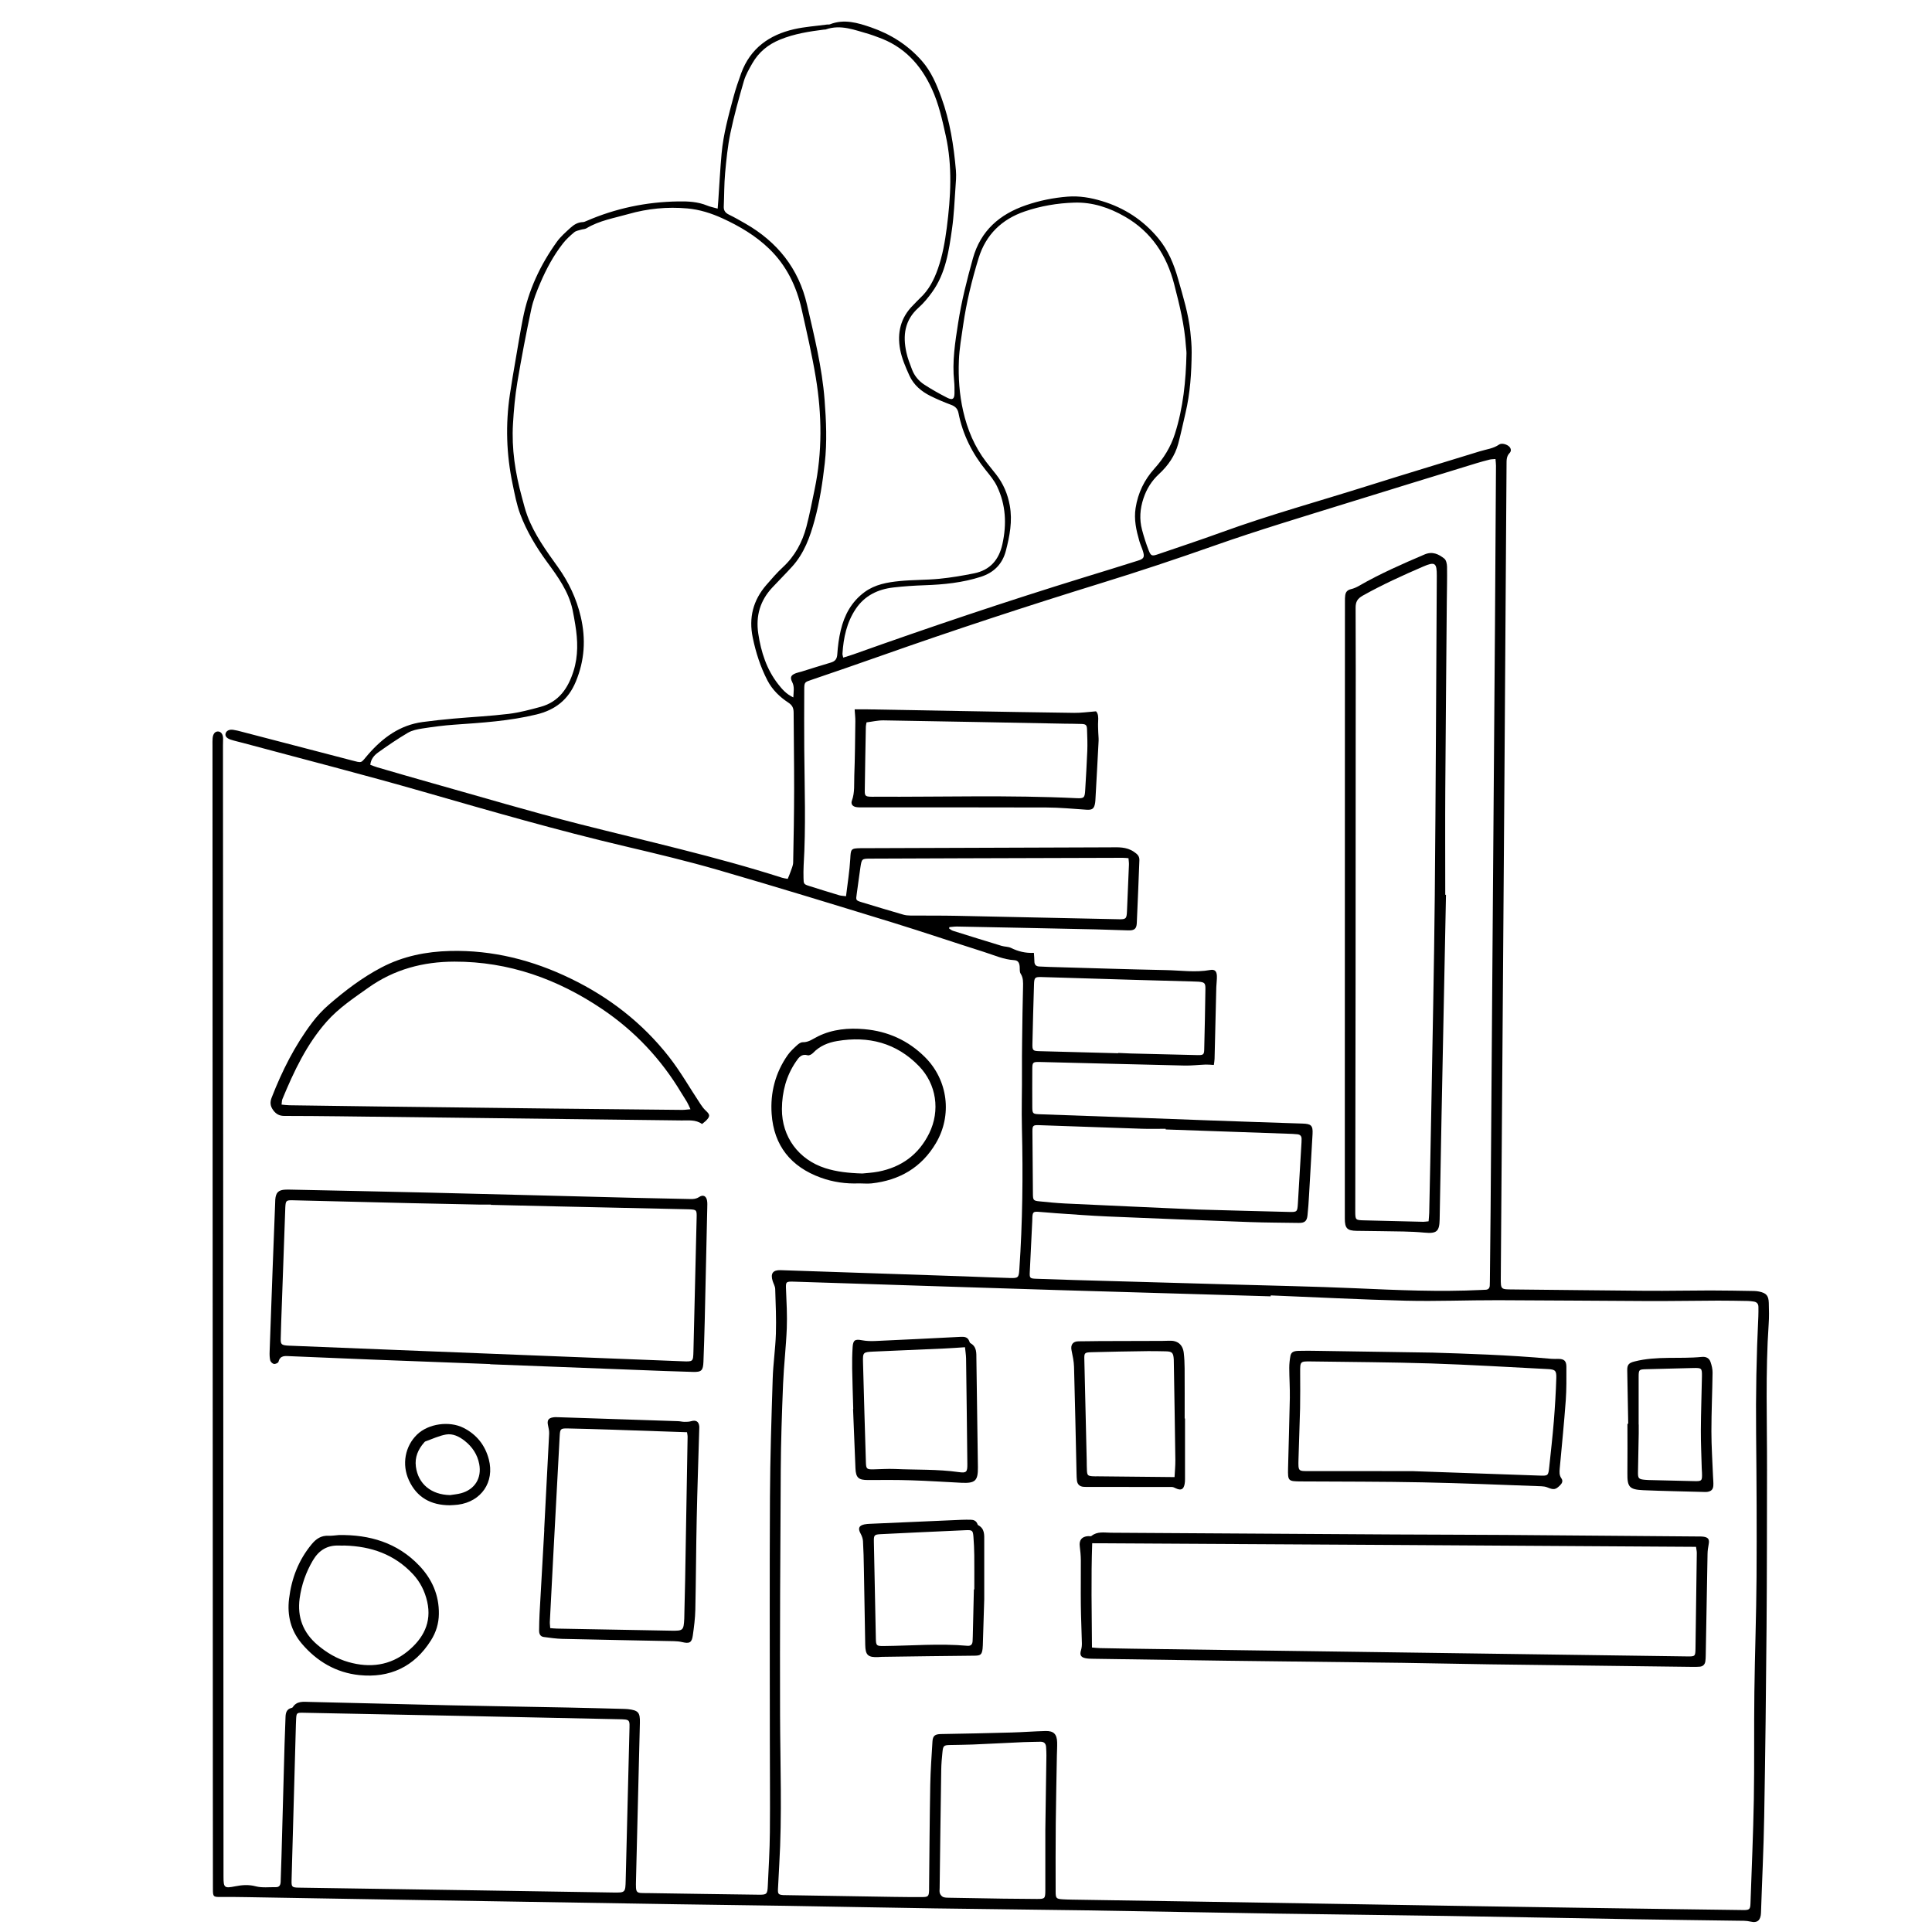
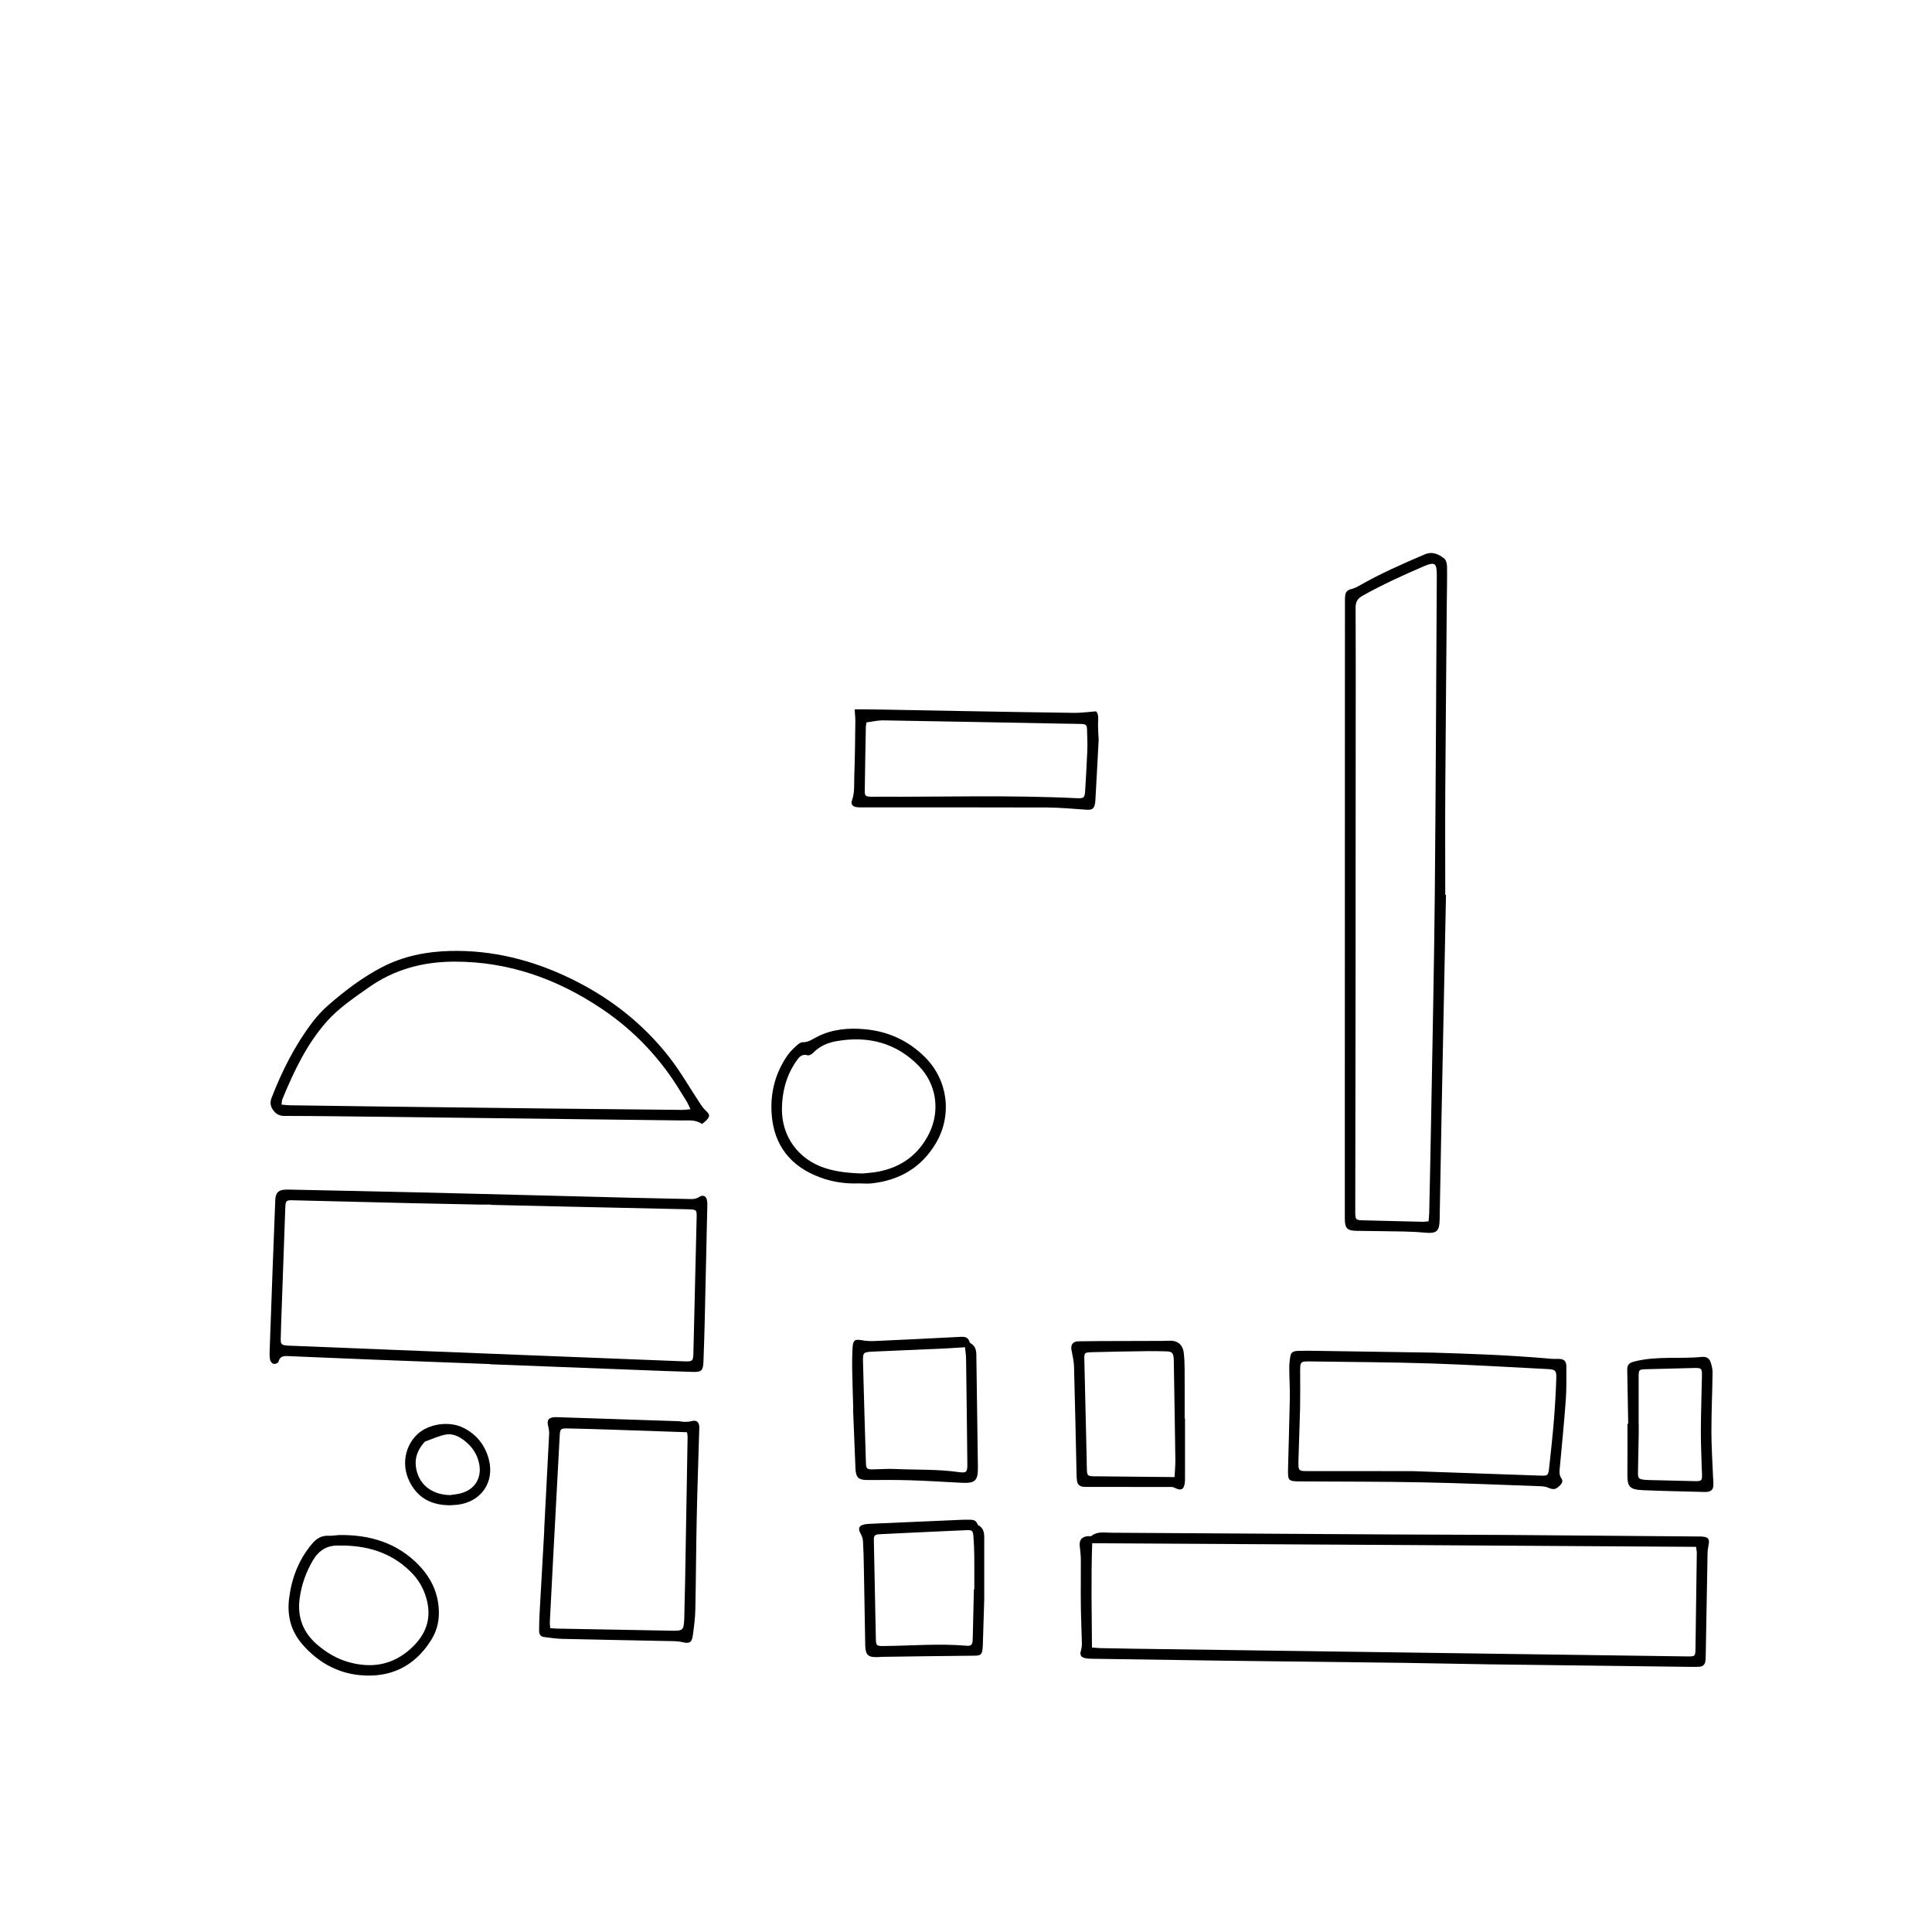
<svg xmlns="http://www.w3.org/2000/svg" id="Capa_1" x="0px" y="0px" viewBox="0 0 500 500" style="enable-background:new 0 0 500 500;" xml:space="preserve">
  <g>
-     <path d="M185.73,53.99c0.07-0.87,0.12-1.45,0.16-2.03c0.28-4.08,0.49-8.17,0.86-12.24c0.45-4.99,1.79-9.81,3.08-14.63  c0.56-2.09,1.26-4.14,2-6.17c2.36-6.41,7.25-9.89,13.67-11.36c2.8-0.64,5.7-0.82,8.55-1.21c0.24-0.03,0.5,0.03,0.72-0.05  c3.68-1.47,7.26-0.39,10.67,0.79c5.06,1.75,9.52,4.56,13.12,8.65c2.45,2.78,3.82,6.09,5.06,9.49c2.23,6.1,3.21,12.45,3.77,18.88  c0.13,1.49-0.01,3.01-0.12,4.51c-0.25,3.54-0.39,7.1-0.89,10.61c-0.81,5.71-1.63,11.48-5.13,16.35c-1.05,1.46-2.21,2.88-3.55,4.07  c-3.6,3.21-4.09,7.19-3.13,11.56c0.33,1.52,0.91,2.99,1.47,4.45c0.62,1.62,1.73,2.94,3.15,3.87c1.91,1.24,3.91,2.37,5.94,3.4  c1.39,0.71,1.88,0.33,1.89-1.19c0-1.02,0.02-2.05-0.09-3.07c-0.54-5.09,0.25-10.07,1.03-15.07c0.88-5.66,2.28-11.17,3.81-16.68  c2.01-7.24,6.95-11.48,13.77-13.82c3.47-1.19,7.09-1.92,10.75-2.21c3.01-0.24,6.01,0.27,8.9,1.15c5.8,1.75,10.67,4.93,14.55,9.6  c2.6,3.12,4.09,6.78,5.17,10.63c1.26,4.45,2.64,8.89,3.14,13.51c0.19,1.79,0.36,3.6,0.35,5.4c-0.04,5.3-0.38,10.58-1.61,15.77  c-0.62,2.63-1.17,5.28-1.87,7.89c-0.83,3.11-2.63,5.67-4.96,7.83c-1.91,1.77-3.21,3.83-4.03,6.3c-0.91,2.72-1.1,5.42-0.37,8.16  c0.48,1.8,1.04,3.58,1.72,5.31c0.57,1.46,0.86,1.52,2.34,1.02c5.52-1.89,11.07-3.72,16.56-5.72c12.4-4.51,25.12-8,37.69-11.97  c9.7-3.06,19.45-5.99,29.17-8.99c1.66-0.51,3.42-0.68,4.91-1.72c0.68-0.48,2.07-0.07,2.66,0.55c0.49,0.52,0.53,1.15,0.07,1.63  c-0.81,0.84-0.79,1.83-0.79,2.86c-0.18,26.79-0.35,53.58-0.54,80.38c-0.16,23.36-0.34,46.72-0.51,70.08  c-0.15,20.05-0.3,40.1-0.44,60.15c-0.02,3.03,0,2.98,3.11,3c11.56,0.1,23.12,0.27,34.68,0.35c5.48,0.04,10.96-0.09,16.43-0.09  c3.79,0,7.58,0.08,11.37,0.14c0.42,0.01,0.84,0.06,1.25,0.14c1.88,0.4,2.46,1.04,2.52,2.95c0.05,1.8,0.1,3.62-0.03,5.42  c-0.86,12.57-0.4,25.16-0.43,37.74c-0.03,13.55-0.01,27.09-0.12,40.64c-0.13,16.37-0.32,32.75-0.61,49.12  c-0.14,8.31-0.56,16.61-0.83,24.91c-0.06,1.84-0.87,2.74-2.72,2.28c-1.09-0.27-2.27-0.21-3.41-0.23  c-8.67-0.13-17.34-0.22-26.01-0.37c-16.49-0.28-32.99-0.61-49.48-0.87c-14.63-0.23-29.26-0.37-43.89-0.6  c-16.61-0.26-33.23-0.59-49.84-0.85c-12.82-0.2-25.65-0.3-38.47-0.5c-12.94-0.19-25.88-0.46-38.83-0.67  c-9.33-0.15-18.66-0.25-27.99-0.4c-24.92-0.4-49.84-0.81-74.77-1.22c-12.16-0.2-24.32-0.42-36.48-0.62  c-2.22-0.04-4.45-0.06-6.67-0.04c-1.95,0.02-2.08-0.06-2.08-1.97c-0.01-8.49-0.01-16.98-0.02-25.47  c-0.01-28.54-0.02-57.08-0.03-85.62c-0.01-35.52-0.03-71.05-0.04-106.57c-0.01-26.13-0.01-52.26-0.02-78.4  c0-0.6-0.02-1.21,0.03-1.81c0.09-1.16,0.61-1.8,1.39-1.79c0.79,0.02,1.3,0.7,1.32,1.82c0.01,0.6-0.03,1.2-0.03,1.81  c0.03,62.68,0.06,125.36,0.09,188.03c0.02,34.92,0.03,69.84,0.05,104.76c0,2.81,0.22,3.01,3.01,2.45c1.78-0.35,3.48-0.49,5.33,0  c1.64,0.43,3.47,0.19,5.21,0.22c0.95,0.02,1.21-0.59,1.24-1.42c0.07-2.23,0.16-4.45,0.22-6.68c0.27-9.63,0.52-19.26,0.79-28.89  c0.07-2.35,0.17-4.69,0.25-7.04c0.04-1.09,0.28-2.05,1.53-2.35c0.11-0.03,0.26-0.08,0.32-0.16c1.07-1.71,2.77-1.43,4.38-1.4  c12.1,0.28,24.2,0.6,36.29,0.87c10.17,0.22,20.35,0.38,30.52,0.58c4.88,0.1,9.75,0.23,14.63,0.36c0.3,0.01,0.6,0.02,0.9,0.05  c2.71,0.3,3.21,0.85,3.14,3.53c-0.33,13.48-0.67,26.96-1,40.45c-0.1,4.03-0.15,3.58,3.4,3.64c9.45,0.16,18.9,0.28,28.35,0.41  c2.05,0.03,2.25-0.13,2.35-2.24c0.22-4.63,0.5-9.26,0.54-13.9c0.08-8.19-0.01-16.37-0.01-24.56c0-20.71-0.08-41.42,0.03-62.13  c0.05-10.23,0.39-20.46,0.71-30.69c0.12-3.91,0.71-7.8,0.83-11.7c0.12-3.84-0.06-7.7-0.18-11.54c-0.02-0.69-0.44-1.36-0.65-2.04  c-0.63-1.98,0.05-2.9,2.08-2.83c15.82,0.53,31.64,1.07,47.47,1.6c3.97,0.14,7.94,0.33,11.91,0.43c2.09,0.06,2.23-0.12,2.37-2.22  c0.83-12.14,0.97-24.3,0.67-36.46c-0.13-4.98,0.05-9.97,0.01-14.95c-0.03-5,0.08-9.99,0.14-14.99c0.03-2.23,0.1-4.45,0.14-6.68  c0.02-1.2,0.09-2.37-0.63-3.48c-0.32-0.49-0.17-1.28-0.25-1.93c-0.1-0.84-0.38-1.49-1.41-1.55c-2.75-0.16-5.24-1.31-7.81-2.12  c-7.86-2.49-15.67-5.15-23.55-7.58c-15.02-4.61-30.04-9.23-45.13-13.6c-8.03-2.33-16.18-4.27-24.33-6.19  c-17.53-4.13-34.82-9.13-52.12-14.1c-15.45-4.44-31.02-8.42-46.54-12.6c-1.1-0.3-2.23-0.53-3.31-0.89  c-1.09-0.36-1.51-0.98-1.28-1.65c0.23-0.67,0.95-1.03,1.96-0.88c0.71,0.1,1.42,0.28,2.12,0.47c9.38,2.44,18.76,4.89,28.14,7.33  c0.06,0.02,0.12,0.03,0.17,0.05c3.14,0.79,2.44,0.87,4.48-1.47c3.76-4.32,8.21-7.61,14.1-8.4c2.68-0.36,5.37-0.65,8.07-0.89  c4.73-0.42,9.48-0.65,14.2-1.22c2.79-0.34,5.55-1.08,8.27-1.82c4.73-1.29,7.12-4.84,8.51-9.25c1.25-3.95,1.12-7.95,0.46-11.97  c-0.22-1.31-0.43-2.61-0.71-3.91c-1.02-4.73-3.8-8.54-6.58-12.33c-2.82-3.86-5.28-7.94-6.96-12.4c-0.94-2.5-1.43-5.19-1.98-7.82  c-1.61-7.67-1.85-15.39-0.7-23.15c0.45-3.03,0.97-6.05,1.49-9.06c0.61-3.56,1.19-7.12,1.89-10.66c1.42-7.27,4.49-13.83,8.79-19.81  c0.97-1.35,2.27-2.47,3.51-3.61c0.89-0.81,1.92-1.45,3.22-1.48c0.29-0.01,0.58-0.14,0.86-0.26c7.6-3.31,15.56-4.97,23.84-5.09  c2.54-0.04,5.05,0.08,7.45,1.07C183.74,53.51,184.58,53.66,185.73,53.99z M328.86,335.25c0,0.08-0.01,0.16-0.01,0.24  c-18.47-0.54-36.95-1.07-55.42-1.63c-16.31-0.5-32.61-1.03-48.92-1.56c-6.38-0.2-12.75-0.42-19.13-0.61  c-2-0.06-2.04,0.07-1.96,1.97c0.14,3.37,0.33,6.74,0.2,10.1c-0.19,4.81-0.76,9.6-0.96,14.41c-0.3,7.46-0.56,14.92-0.6,22.38  c-0.13,21.07-0.24,42.14-0.18,63.21c0.04,12.94,0.55,25.88-0.21,38.82c-0.12,2.1-0.24,4.21-0.33,6.31  c-0.06,1.27,0.13,1.46,1.39,1.56c0.24,0.02,0.48,0.01,0.72,0.01c9.21,0.15,18.42,0.31,27.63,0.45c2.53,0.04,5.06,0.06,7.59,0.05  c1.56-0.01,1.72-0.21,1.78-1.8c0.01-0.24,0-0.48,0-0.72c0.09-8.85,0.14-17.7,0.3-26.55c0.07-3.73,0.35-7.45,0.57-11.18  c0.09-1.53,0.68-1.91,2.21-1.94c6.07-0.1,12.15-0.23,18.22-0.4c2.95-0.08,5.89-0.31,8.83-0.39c2.11-0.05,2.95,0.81,3.01,2.94  c0.03,1.14-0.05,2.29-0.07,3.43c-0.1,5.84-0.23,11.68-0.29,17.52c-0.05,5.9-0.05,11.8-0.03,17.7c0,1.72,0.19,1.86,1.84,1.97  c0.78,0.05,1.56,0.06,2.35,0.08c10.23,0.16,20.47,0.31,30.7,0.48c25.34,0.41,50.68,0.85,76.02,1.25  c16.67,0.27,33.35,0.5,50.02,0.74c5.66,0.08,11.32,0.17,16.98,0.23c1.64,0.02,1.85-0.18,1.91-1.69c0.31-8.96,0.71-17.92,0.87-26.89  c0.16-9.27,0.02-18.54,0.14-27.81c0.12-9.93,0.5-19.86,0.56-29.79c0.08-12.34,0.01-24.68-0.11-37.02  c-0.1-10.18,0.08-20.35,0.58-30.51c0.04-0.78,0.02-1.56,0.02-2.35c0.01-0.88-0.47-1.33-1.3-1.43c-0.48-0.06-0.96-0.13-1.44-0.14  c-2.59-0.04-5.18-0.1-7.76-0.09c-5.96,0.02-11.92,0.13-17.88,0.11c-13-0.05-26-0.19-39.01-0.22c-7.94-0.02-15.9,0.32-23.83,0.13  C352.2,336.33,340.53,335.72,328.86,335.25z M245.68,239.94c-0.01,0.12-0.03,0.24-0.04,0.37c0.33,0.2,0.64,0.47,0.99,0.58  c4.19,1.32,8.39,2.62,12.59,3.9c0.8,0.24,1.72,0.18,2.45,0.54c1.81,0.89,3.69,1.37,5.9,1.27c0.05,0.79,0.13,1.49,0.13,2.18  c0,0.9,0.42,1.32,1.31,1.35c0.84,0.02,1.68,0.09,2.53,0.11c10.05,0.28,20.1,0.62,30.15,0.82c3.84,0.07,7.68,0.67,11.53-0.03  c1.15-0.21,1.66,0.31,1.71,1.53c0.04,0.96-0.12,1.92-0.15,2.88c-0.15,6.2-0.29,12.4-0.45,18.6c-0.01,0.51-0.12,1.02-0.19,1.57  c-0.82-0.04-1.47-0.12-2.11-0.1c-1.86,0.07-3.71,0.3-5.57,0.25c-12.46-0.28-24.92-0.62-37.38-0.92c-1.76-0.04-1.91,0.09-1.92,1.77  c-0.02,3.31-0.02,6.62,0,9.93c0.01,1.62,0.16,1.76,1.74,1.82c9.51,0.34,19.01,0.68,28.52,1.02c5.29,0.19,10.59,0.4,15.88,0.59  c7.94,0.28,15.88,0.56,23.82,0.81c2.19,0.07,2.69,0.49,2.57,2.67c-0.29,5.29-0.6,10.58-0.91,15.87c-0.1,1.74-0.21,3.49-0.4,5.22  c-0.16,1.51-0.76,1.97-2.26,1.95c-4.21-0.07-8.43-0.07-12.64-0.22c-12.27-0.45-24.54-0.92-36.81-1.45  c-4.51-0.19-9.01-0.55-13.51-0.85c-1.5-0.1-3-0.27-4.5-0.36c-1.18-0.07-1.38,0.12-1.48,1.26c-0.03,0.36-0.01,0.72-0.03,1.08  c-0.21,4.39-0.41,8.78-0.64,13.17c-0.08,1.62-0.01,1.76,1.62,1.82c3.31,0.13,6.62,0.23,9.93,0.33c13.42,0.38,26.84,0.75,40.26,1.14  c10.83,0.31,21.67,0.52,32.49,0.99c10.83,0.48,21.65,0.97,32.49,0.44c0.42-0.02,0.84-0.02,1.26-0.06c0.64-0.05,0.96-0.44,0.99-1.07  c0.02-0.36,0.02-0.72,0.03-1.08c0.06-6.32,0.14-12.64,0.19-18.96c0.16-20.89,0.31-41.78,0.46-62.67  c0.22-29.44,0.45-58.88,0.67-88.32c0.1-13.73,0.18-27.45,0.26-41.18c0-0.52-0.08-1.04-0.13-1.71c-0.62,0.06-1.1,0.05-1.54,0.16  c-1.17,0.29-2.33,0.61-3.48,0.96c-11.22,3.45-22.45,6.88-33.66,10.37c-11.38,3.54-22.8,6.95-34.05,10.92  c-9.71,3.42-19.48,6.68-29.31,9.71c-19.16,5.92-38.2,12.17-57.11,18.85c-5.9,2.08-11.82,4.13-17.75,6.14  c-1.9,0.64-1.99,0.6-1.99,2.61c-0.02,5.12-0.04,10.24,0,15.35c0.08,10.05,0.45,20.11-0.16,30.15c-0.06,1.08-0.05,2.17-0.03,3.25  c0.02,1.5,0.08,1.59,1.5,2.04c2.58,0.82,5.17,1.62,7.77,2.4c0.48,0.14,1.01,0.14,1.73,0.24c0.4-3.36,0.92-6.51,1.1-9.67  c0.14-2.55,0.12-2.72,2.7-2.76c0.24,0,0.48,0,0.72,0c21.25-0.07,42.51-0.15,63.76-0.22c2.13-0.01,4.24-0.19,6.22,1.15  c0.93,0.63,1.46,1.14,1.42,2.21c-0.21,5.41-0.42,10.83-0.67,16.24c-0.07,1.53-0.66,1.94-2.24,1.89c-2.83-0.1-5.65-0.19-8.48-0.26  c-6.5-0.15-13-0.28-19.5-0.41c-5.42-0.11-10.84-0.22-16.25-0.32C247.04,239.77,246.36,239.89,245.68,239.94z M203.86,227.45  c0.31-0.76,0.56-1.3,0.74-1.86c0.26-0.78,0.65-1.57,0.67-2.36c0.13-6.32,0.24-12.64,0.25-18.96c0.01-6.62-0.1-13.25-0.13-19.87  c-0.01-1.17-0.32-1.88-1.42-2.6c-2.2-1.45-4.1-3.28-5.37-5.73c-1.81-3.51-2.99-7.19-3.79-11.05c-1.07-5.16,0.09-9.66,3.5-13.61  c1.38-1.59,2.76-3.2,4.31-4.63c3.11-2.88,5.02-6.45,6.08-10.47c0.84-3.19,1.45-6.45,2.13-9.69c2-9.61,1.89-19.28,0.3-28.9  c-0.98-5.93-2.35-11.79-3.66-17.66c-1.34-6-3.95-11.37-8.42-15.69c-3.5-3.38-7.65-5.83-12.05-7.85c-2.91-1.33-5.94-2.3-9.15-2.58  c-5.16-0.46-10.26,0.04-15.2,1.45c-3.68,1.05-7.53,1.67-10.89,3.7c-0.39,0.23-0.92,0.21-1.37,0.35c-0.61,0.19-1.33,0.29-1.79,0.68  c-1.05,0.88-2.09,1.83-2.93,2.91c-2.42,3.1-4.28,6.56-5.82,10.16c-0.94,2.2-1.85,4.47-2.35,6.8c-1.34,6.28-2.55,12.6-3.61,18.94  c-0.59,3.55-0.92,7.17-1.13,10.77c-0.38,6.43,0.59,12.72,2.29,18.91c0.45,1.62,0.83,3.27,1.42,4.84c1.83,4.91,4.91,9.1,7.92,13.31  c2.8,3.92,4.8,8.13,5.91,12.86c1.35,5.78,1,11.29-1.28,16.78c-1.94,4.68-5.31,7.33-10.2,8.51c-7.01,1.7-14.14,2.14-21.28,2.64  c-2.75,0.19-5.5,0.56-8.22,0.98c-1.29,0.2-2.67,0.47-3.77,1.12c-2.64,1.55-5.18,3.29-7.67,5.07c-0.99,0.71-1.89,1.67-2.05,3.21  c0.62,0.23,1.22,0.48,1.84,0.66c4.68,1.36,9.36,2.73,14.06,4.05c12.75,3.58,25.45,7.38,38.28,10.64  c17.5,4.45,35.15,8.36,52.37,13.87C202.81,227.29,203.29,227.34,203.86,227.45z M205.31,180.49c0.06-1.53,0.34-2.72-0.28-3.95  c-0.64-1.26-0.35-1.83,0.98-2.33c0.45-0.17,0.93-0.25,1.39-0.39c2.53-0.78,5.05-1.6,7.59-2.34c1.13-0.33,1.62-0.91,1.7-2.16  c0.14-2.09,0.41-4.2,0.9-6.23c0.94-3.96,2.8-7.4,6.19-9.88c2.7-1.97,5.85-2.51,9.02-2.83c3.41-0.34,6.86-0.26,10.27-0.59  c3.04-0.3,6.07-0.81,9.07-1.42c4.09-0.84,6.39-3.49,7.28-7.55c1.14-5.16,0.9-10.17-1.39-14.96c-0.71-1.49-1.82-2.83-2.87-4.13  c-3.55-4.38-6.01-9.28-7.1-14.82c-0.23-1.14-0.83-1.74-1.91-2.14c-1.8-0.67-3.58-1.42-5.3-2.27c-2.38-1.17-4.38-2.86-5.49-5.29  c-0.99-2.18-1.97-4.44-2.41-6.77c-0.8-4.29,0.12-8.26,3.37-11.46c0.6-0.59,1.15-1.24,1.77-1.81c2.29-2.1,3.64-4.77,4.64-7.63  c1.2-3.42,1.82-6.97,2.29-10.56c1.03-7.97,1.5-15.92-0.26-23.87c-0.91-4.11-1.8-8.2-3.58-12.07c-2.91-6.37-7.31-11.11-14.05-13.44  c-0.74-0.26-1.46-0.57-2.21-0.78c-3.68-1.02-7.31-2.59-11.25-1.19c-0.11,0.04-0.24,0.01-0.36,0.02c-3.88,0.49-7.72,1.08-11.39,2.58  c-3.16,1.28-5.59,3.29-7.25,6.21c-0.83,1.46-1.7,2.96-2.16,4.55c-1.29,4.44-2.53,8.91-3.48,13.43c-0.71,3.4-1.05,6.89-1.37,10.36  c-0.26,2.87-0.22,5.77-0.35,8.65c-0.05,1.05,0.4,1.66,1.33,2.11c1.46,0.71,2.87,1.52,4.28,2.33c8.25,4.73,13.78,11.63,15.92,20.93  c1.88,8.14,3.91,16.27,4.56,24.65c0.42,5.47,0.67,10.95,0.05,16.41c-0.56,4.96-1.3,9.89-2.62,14.73c-1.2,4.4-2.71,8.62-5.84,12.06  c-1.65,1.82-3.4,3.56-5.08,5.36c-3.18,3.38-4.36,7.35-3.67,11.96c0.72,4.78,2.15,9.26,5.16,13.11  C202.39,178.33,203.42,179.59,205.31,180.49z M218.22,170.19c1.02-0.32,1.87-0.56,2.7-0.86c19.67-7.02,39.46-13.68,59.42-19.84  c4.72-1.45,9.43-2.9,14.14-4.39c1.6-0.5,1.79-0.94,1.29-2.53c-0.27-0.86-0.66-1.68-0.91-2.55c-0.8-2.78-1.43-5.57-0.97-8.52  c0.61-3.93,2.26-7.33,4.9-10.26c2.37-2.63,4.19-5.56,5.27-8.95c2.16-6.77,2.85-13.75,3-20.81c0.01-0.6-0.1-1.2-0.14-1.8  c-0.35-5.49-1.67-10.81-3.04-16.11c-1.93-7.48-5.89-13.54-12.69-17.47c-4.07-2.35-8.45-3.82-13.22-3.66  c-4.35,0.14-8.64,0.87-12.75,2.27c-5.94,2.02-10.08,6-11.95,12.07c-1.75,5.69-3.16,11.48-4.01,17.38c-0.44,3.03-0.98,6.07-1.1,9.12  c-0.18,4.38,0.12,8.77,1.1,13.08c1.1,4.82,2.95,9.27,5.98,13.21c0.84,1.1,1.73,2.16,2.58,3.25c1.84,2.37,2.97,5.02,3.51,8  c0.73,4.04-0.02,7.89-1.02,11.75c-0.9,3.44-3.13,5.63-6.45,6.7c-4.73,1.53-9.62,2.02-14.57,2.19c-2.7,0.09-5.4,0.27-8.09,0.58  c-4,0.46-7.41,2.1-9.72,5.53c-2.35,3.5-3.19,7.47-3.45,11.61C218.01,169.41,218.11,169.64,218.22,170.19z M122.81,489.21  c9.07,0.15,22.43,0.36,35.79,0.57c3.25,0.05,3.25,0.06,3.33-3.25c0.32-12.82,0.64-25.63,0.96-38.45c0.08-3.14,0.31-3.08-2.94-3.15  c-13.72-0.29-27.44-0.59-41.16-0.87c-13.42-0.28-26.84-0.54-40.26-0.8c-1.77-0.03-1.81,0.01-1.9,1.77  c-0.02,0.42-0.04,0.84-0.05,1.26c-0.37,13.42-0.75,26.83-1.12,40.25c-0.05,1.82,0.08,1.95,1.9,1.98  C91.08,488.74,104.8,488.95,122.81,489.21z M301.68,292.3c0-0.06,0-0.11,0-0.17c-2.05,0-4.09,0.06-6.14-0.01  c-8.9-0.29-17.8-0.63-26.71-0.93c-1.48-0.05-1.65,0.14-1.64,1.65c0.03,5.42,0.07,10.83,0.13,16.25c0.02,1.49,0.16,1.66,1.62,1.81  c2.21,0.22,4.43,0.45,6.66,0.56c11,0.52,22,1.01,33,1.5c0.54,0.02,1.08,0.06,1.62,0.07c7.82,0.21,15.64,0.44,23.46,0.62  c2,0.05,2.08-0.06,2.21-2.15c0.33-5.29,0.63-10.57,0.94-15.86c0.02-0.3,0.03-0.6,0.02-0.9c0-0.72-0.37-1.12-1.08-1.19  c-0.42-0.04-0.84-0.08-1.26-0.1C323.57,293.07,312.62,292.69,301.68,292.3z M270.53,473.59c0.12-7.95,0.21-13.61,0.28-19.26  c0.01-0.72-0.04-1.44-0.08-2.16c-0.05-0.93-0.51-1.44-1.49-1.41c-1.44,0.04-2.89,0.04-4.33,0.1c-4.39,0.2-8.77,0.44-13.16,0.62  c-1.98,0.09-3.97,0.08-5.96,0.13c-1.51,0.04-1.72,0.2-1.88,1.79c-0.16,1.56-0.3,3.12-0.32,4.68c-0.16,10.17-0.28,20.34-0.41,30.51  c-0.01,0.48-0.09,1,0.07,1.43c0.14,0.38,0.52,0.82,0.89,0.95c0.55,0.19,1.19,0.15,1.79,0.17c4.57,0.08,9.15,0.16,13.72,0.23  c2.89,0.04,5.78,0.06,8.67,0.08c2.11,0.01,2.2-0.09,2.21-2.27c0-0.12,0-0.24,0-0.36C270.53,482.98,270.53,477.14,270.53,473.59z   M292.05,222.1c-0.59-0.04-1.06-0.11-1.52-0.1c-13.66,0.03-27.33,0.07-40.99,0.12c-8.07,0.03-16.13,0.06-24.2,0.09  c-2.3,0.01-2.33,0.01-2.68,2.35c-0.34,2.26-0.61,4.53-0.94,6.8c-0.24,1.61-0.27,1.66,1.33,2.15c3.57,1.09,7.15,2.16,10.73,3.2  c0.57,0.17,1.18,0.22,1.78,0.23c3.97,0.04,7.94-0.01,11.91,0.07c14.02,0.28,28.04,0.6,42.06,0.89c1.87,0.04,2.04-0.14,2.13-2.04  c0.18-4.03,0.35-8.06,0.51-12.09C292.19,223.24,292.1,222.72,292.05,222.1z M289.39,272.58c0-0.03,0-0.05,0-0.08  c1.08,0.05,2.16,0.11,3.24,0.14c5.77,0.15,11.54,0.3,17.32,0.42c1.46,0.03,1.67-0.14,1.7-1.45c0.13-5.23,0.24-10.46,0.31-15.69  c0.02-1.51-0.25-1.73-1.79-1.86c-0.42-0.03-0.84-0.03-1.26-0.05c-5.17-0.14-10.34-0.28-15.51-0.43c-7.94-0.24-15.87-0.49-23.8-0.72  c-1.77-0.05-1.94,0.1-2,1.94c-0.16,5.11-0.3,10.22-0.41,15.33c-0.04,1.72,0.13,1.86,1.81,1.91  C275.8,272.22,282.6,272.4,289.39,272.58z" />
    <path d="M126.86,353.02c-10.28-0.39-20.57-0.77-30.85-1.17c-6.98-0.27-13.95-0.57-20.93-0.87c-1.27-0.05-2.57-0.29-3.01,1.46  c-0.07,0.28-0.8,0.61-1.17,0.55c-0.37-0.06-0.86-0.52-0.96-0.9c-0.18-0.74-0.19-1.55-0.16-2.32c0.24-7.1,0.5-14.19,0.77-21.29  c0.21-5.71,0.44-11.43,0.66-17.14c0.01-0.3,0.01-0.6,0.03-0.9c0.15-1.81,0.81-2.47,2.59-2.56c0.54-0.03,1.08-0.01,1.62,0  c11.85,0.25,23.71,0.49,35.56,0.77c17.75,0.43,35.5,0.9,53.25,1.35c4.81,0.12,9.63,0.2,14.44,0.31c0.79,0.02,1.49-0.04,2.22-0.52  c1.05-0.69,1.86-0.28,2.07,0.95c0.1,0.58,0.06,1.2,0.05,1.8c-0.21,9.81-0.43,19.62-0.66,29.42c-0.08,3.49-0.2,6.98-0.33,10.47  c-0.09,2.24-0.48,2.68-2.7,2.62c-4.81-0.12-9.62-0.33-14.43-0.51c-12.69-0.49-25.38-0.98-38.07-1.47  C126.86,353.05,126.86,353.04,126.86,353.02z M127.05,311.82c0-0.03,0-0.05,0-0.08c-1.08,0-2.17,0.02-3.25,0  c-5.78-0.11-11.55-0.22-17.33-0.36c-10.23-0.24-20.45-0.51-30.68-0.75c-1.74-0.04-1.85,0.1-1.95,1.78  c-0.01,0.18-0.01,0.36-0.02,0.54c-0.3,8.3-0.59,16.6-0.89,24.9c-0.1,2.89-0.22,5.77-0.28,8.66c-0.03,1.35,0.22,1.57,1.53,1.71  c0.42,0.05,0.84,0.04,1.26,0.06c8.12,0.33,16.23,0.65,24.35,0.98c12.09,0.48,24.17,0.97,36.26,1.44  c13.53,0.53,27.06,1.06,40.59,1.6c2.72,0.11,2.75,0.11,2.82-2.57c0.29-11.55,0.56-23.1,0.83-34.65c0.05-1.96-0.04-2.03-1.98-2.11  c-0.12,0-0.24-0.01-0.36-0.01c-11.19-0.25-22.38-0.49-33.57-0.74C138.6,312.09,132.82,311.95,127.05,311.82z" />
    <path d="M181.69,290.89c-1.68-1.19-3.51-0.89-5.3-0.92c-29.5-0.36-59-0.72-88.5-1.07c-4.76-0.06-9.51-0.09-14.27-0.1  c-1.24,0-2.11-0.4-2.89-1.45c-0.84-1.13-0.88-2.13-0.4-3.35c2.68-6.87,5.97-13.43,10.43-19.33c1.26-1.67,2.72-3.25,4.3-4.62  c4.24-3.67,8.69-7.07,13.68-9.68c5.55-2.91,11.56-4.11,17.76-4.26c11-0.27,21.36,2.37,31.21,7.15  c9.97,4.83,18.53,11.47,25.37,20.18c3.04,3.87,5.48,8.2,8.21,12.31c0.39,0.59,0.82,1.18,1.34,1.66c1.16,1.07,1.2,1.48,0.07,2.64  C182.44,290.3,182.14,290.51,181.69,290.89z M72.87,285.87c0.75,0.07,1.38,0.16,2.01,0.17c7.52,0.11,15.04,0.21,22.57,0.31  c14.99,0.18,29.97,0.37,44.96,0.54c11.37,0.13,22.75,0.24,34.12,0.35c0.63,0.01,1.25-0.1,2.17-0.17c-0.39-0.81-0.6-1.34-0.89-1.84  c-0.48-0.83-1.03-1.63-1.52-2.45c-5.21-8.71-12.02-15.94-20.42-21.61c-11.55-7.79-24.16-12.32-38.25-12.3  c-8.12,0.01-15.59,1.99-22.26,6.72c-3.78,2.68-7.67,5.26-10.77,8.75c-5.23,5.89-8.53,12.92-11.51,20.12  C72.93,284.81,72.96,285.24,72.87,285.87z" />
    <path d="M140.83,395.95c0.44-8.3,0.88-16.59,1.29-24.89c0.03-0.7-0.12-1.43-0.28-2.12c-0.31-1.33,0.04-1.95,1.37-2.14  c0.47-0.07,0.96-0.03,1.44-0.02c10.29,0.34,20.58,0.67,30.87,1.02c0.54,0.02,1.07,0.17,1.61,0.17c0.57,0,1.17,0,1.71-0.16  c1.26-0.37,2,0.05,2.13,1.33c0.02,0.18,0,0.36,0,0.54c-0.22,7.76-0.5,15.52-0.66,23.28c-0.17,7.88-0.19,15.77-0.36,23.66  c-0.05,2.22-0.34,4.44-0.65,6.64c-0.26,1.87-0.88,2.16-2.73,1.72c-0.69-0.16-1.42-0.24-2.14-0.25c-9.63-0.2-19.26-0.36-28.89-0.59  c-1.61-0.04-3.22-0.28-4.82-0.49c-0.98-0.13-1.21-0.91-1.2-1.74c0.01-1.44,0.05-2.89,0.12-4.33c0.4-7.21,0.81-14.43,1.22-21.64  C140.84,395.95,140.84,395.95,140.83,395.95z M177.8,370.66c-6.6-0.23-12.97-0.45-19.34-0.66c-3.85-0.13-7.7-0.24-11.55-0.32  c-1.83-0.04-1.96,0.13-2.06,1.9c-0.08,1.5-0.16,3-0.24,4.5c-0.47,8.83-0.95,17.66-1.42,26.49c-0.3,5.71-0.6,11.41-0.89,17.12  c-0.03,0.52,0.06,1.04,0.1,1.67c0.68,0.05,1.2,0.11,1.73,0.12c9.86,0.18,19.73,0.36,29.59,0.54c3.09,0.05,3.21-0.06,3.37-3.16  c0.03-0.66,0.03-1.32,0.04-1.98c0.06-2.59,0.13-5.17,0.18-7.76c0.22-12.39,0.44-24.78,0.64-37.17  C177.97,371.53,177.86,371.13,177.8,370.66z" />
    <path d="M222.33,306.26c-3.4,0.14-6.74-0.33-9.93-1.49c-7.7-2.8-12.14-8.27-12.7-16.51c-0.38-5.49,0.96-10.64,4.15-15.2  c0.68-0.97,1.59-1.79,2.47-2.6c0.38-0.35,0.94-0.74,1.41-0.73c1.57,0.04,2.7-0.91,3.98-1.53c3.8-1.86,7.86-2.21,11.98-1.85  c6.09,0.53,11.38,2.92,15.72,7.26c5.94,5.93,7.08,15.04,2.79,22.26c-3.75,6.32-9.43,9.59-16.62,10.39  C224.5,306.37,223.41,306.26,222.33,306.26z M223.17,303.7c0.92-0.1,2.55-0.18,4.14-0.48c5.99-1.16,10.46-4.42,13.17-9.93  c2.88-5.87,1.88-12.72-2.67-17.4c-5.84-6.01-13.06-7.84-21.16-6.47c-2.32,0.39-4.51,1.27-6.21,3.06c-0.33,0.35-1.01,0.74-1.39,0.63  c-1.61-0.46-2.32,0.55-3.05,1.62c-2.53,3.7-3.61,7.86-3.64,12.27c-0.05,7.22,4.34,13.12,11.23,15.32  C216.47,303.23,219.44,303.59,223.17,303.7z" />
    <path d="M87.7,397.27c7.97-0.13,15.14,1.98,20.78,7.89c3.31,3.47,5.17,7.63,5.1,12.54c-0.03,2.48-0.74,4.76-2.05,6.83  c-4.31,6.85-10.68,9.8-18.57,8.98c-5.95-0.62-10.95-3.53-14.85-8.13c-2.84-3.35-3.83-7.28-3.3-11.63  c0.64-5.26,2.45-10.01,5.87-14.13c1.15-1.39,2.45-2.25,4.31-2.17C85.89,397.49,86.8,397.34,87.7,397.27z M89.22,399.99  c-0.48,0-0.96,0.02-1.44,0c-3.07-0.13-5.25,1.2-6.81,3.85c-1.8,3.06-2.94,6.32-3.42,9.81c-0.66,4.86,0.9,8.9,4.63,12.06  c2.36,2.01,5.01,3.58,8,4.43c5.54,1.58,10.8,0.92,15.33-2.79c4.01-3.28,6.28-7.44,5.05-12.85c-0.61-2.69-1.82-5.11-3.71-7.13  C102.09,402.27,96.05,400.18,89.22,399.99z" />
    <path d="M116.37,389.56c-4.84-0.02-8.49-1.99-10.55-6.48c-1.88-4.1-1-8.81,2.13-11.83c2.89-2.79,8.28-3.59,11.99-1.73  c3.42,1.72,5.61,4.5,6.57,8.17c1.53,5.86-1.95,10.93-7.98,11.72C117.81,389.51,117.09,389.52,116.37,389.56z M116.49,386.93  c0.95-0.15,1.91-0.23,2.83-0.48c3.57-0.97,5.4-3.93,4.7-7.58c-0.48-2.47-1.79-4.43-3.75-5.98c-1.42-1.12-3.07-1.94-4.83-1.64  c-1.84,0.32-3.59,1.17-5.38,1.8c-0.1,0.04-0.19,0.15-0.27,0.24c-1.58,1.79-2.48,3.83-2.16,6.27  C108.22,384.06,111.61,386.84,116.49,386.93z" />
    <path d="M362.9,430.34c-16.91-0.2-31.36-0.36-45.8-0.55c-11.38-0.15-22.75-0.32-34.13-0.5c-0.72-0.01-1.46-0.01-2.15-0.17  c-1.15-0.26-1.4-0.89-1.07-2c0.18-0.6,0.26-1.26,0.24-1.88c-0.07-3.31-0.24-6.62-0.27-9.93c-0.05-3.85,0.03-7.71,0-11.56  c-0.01-1.19-0.13-2.39-0.28-3.58c-0.2-1.58,0.52-2.51,2.16-2.62c0.3-0.02,0.69,0.1,0.87-0.05c1.53-1.24,3.33-0.84,5.04-0.83  c24.44,0.14,48.88,0.3,73.32,0.45c9.57,0.06,19.14,0.05,28.72,0.12c16.68,0.12,33.35,0.27,50.03,0.4c0.42,0,0.85-0.01,1.26,0.05  c1.28,0.18,1.61,0.71,1.36,1.99c-0.16,0.82-0.28,1.66-0.29,2.49c-0.17,8.79-0.31,17.58-0.47,26.36c-0.01,0.48-0.03,0.96-0.1,1.44  c-0.13,0.81-0.63,1.3-1.45,1.37c-0.6,0.05-1.2,0.06-1.8,0.05c-17.52-0.22-35.03-0.43-52.55-0.66  C377.17,430.6,368.8,430.44,362.9,430.34z M282.6,426.37c0.79,0.06,1.43,0.15,2.07,0.16c2.77,0.06,5.54,0.11,8.31,0.15  c23.41,0.33,46.83,0.65,70.24,0.98c13.18,0.18,26.36,0.36,39.55,0.55c11.32,0.16,22.63,0.32,33.95,0.47  c1.96,0.03,2.04-0.06,2.07-2.02c0.12-8.25,0.24-16.49,0.34-24.74c0.01-0.45-0.11-0.91-0.2-1.6c-52.09-0.34-104.06-0.64-156.27-0.93  C282.35,408.35,282.54,417.28,282.6,426.37z" />
    <path d="M370.84,350.06c8.06,0.25,19.37,0.57,30.65,1.6c0.6,0.05,1.2,0.02,1.8,0.02c1.5,0,2.09,0.52,2.09,2.05  c0,2.89,0.05,5.78-0.16,8.66c-0.43,5.88-1.02,11.75-1.56,17.62c-0.08,0.91-0.15,1.77,0.43,2.59c0.45,0.64,0.21,1.24-0.32,1.77  c-1.18,1.18-1.66,1.25-3.3,0.57c-0.48-0.2-1.04-0.28-1.57-0.3c-10.23-0.36-20.45-0.81-30.69-1.01  c-10.47-0.21-20.95-0.18-31.42-0.24c-3.42-0.02-3.51-0.08-3.44-3.39c0.14-6.08,0.35-12.15,0.46-18.23  c0.04-2.59-0.14-5.17-0.15-7.76c0-1.01,0.11-2.04,0.29-3.04c0.17-0.96,0.73-1.33,2.04-1.37c1.68-0.05,3.37-0.03,5.06,0  C349.88,349.73,358.73,349.87,370.84,350.06z M365.55,380.73c12.9,0.45,22.88,0.79,32.87,1.15c2.22,0.08,2.28,0.05,2.52-2.21  c0.41-3.95,0.87-7.89,1.19-11.85c0.3-3.72,0.52-7.44,0.64-11.17c0.06-1.94-0.29-2.23-2.15-2.33c-10.09-0.51-20.18-1.13-30.28-1.46  c-10.34-0.33-20.69-0.37-31.04-0.52c-2.84-0.04-2.83-0.02-2.82,2.9c0.01,3.07,0.04,6.14-0.02,9.21c-0.1,4.39-0.3,8.78-0.41,13.17  c-0.08,3.28-0.09,3.1,3.01,3.1C348.86,380.74,358.67,380.73,365.55,380.73z" />
    <path d="M220.82,364.67c-0.1-3.49-0.22-6.98-0.28-10.47c-0.03-1.86,0-3.73,0.12-5.59c0.12-1.83,0.65-2.09,2.45-1.75  c1.11,0.21,2.27,0.24,3.4,0.19c7.4-0.33,14.79-0.7,22.18-1.08c0.99-0.05,1.8,0.1,2.17,1.17c0.06,0.17,0.14,0.38,0.27,0.46  c1.7,0.94,1.54,2.55,1.56,4.12c0.13,9.33,0.28,18.66,0.39,27.99c0.04,3.53-0.7,4.2-4.28,4.03c-4.33-0.21-8.65-0.51-12.98-0.64  c-3.73-0.12-7.46-0.09-11.19-0.07c-2.43,0.01-3.14-0.59-3.24-3.02c-0.22-5.11-0.42-10.22-0.62-15.34  C220.8,364.67,220.81,364.67,220.82,364.67z M249.74,348.66c-1.9,0.12-3.51,0.25-5.12,0.32c-6.19,0.28-12.38,0.52-18.57,0.81  c-2.69,0.13-2.77,0.18-2.7,2.82c0.22,8.66,0.49,17.32,0.75,25.98c0.05,1.53,0.26,1.71,1.87,1.68c1.86-0.03,3.73-0.18,5.59-0.1  c5.53,0.25,11.07,0.03,16.58,0.81c1.96,0.28,2.23-0.03,2.21-2c-0.09-9.15-0.21-18.29-0.33-27.44  C250,350.65,249.85,349.77,249.74,348.66z" />
    <path d="M306.68,367.1c0,5.24,0,10.47,0,15.71c0,0.42-0.02,0.85-0.1,1.26c-0.28,1.43-0.95,1.73-2.31,1.09  c-0.32-0.15-0.66-0.33-0.99-0.33c-7.22-0.02-14.44-0.02-21.66-0.02c-0.42,0-0.84,0.01-1.26-0.03c-0.97-0.09-1.53-0.66-1.65-1.61  c-0.08-0.6-0.08-1.2-0.1-1.8c-0.21-9.21-0.39-18.42-0.65-27.62c-0.04-1.42-0.35-2.85-0.64-4.25c-0.31-1.46,0.34-2.37,1.81-2.37  c1.8,0,3.6-0.05,5.4-0.06c4.75-0.02,9.51-0.02,14.26-0.04c1.26,0,2.53,0.01,3.79-0.05c2.16-0.1,3.53,0.98,3.78,3.17  c0.15,1.31,0.21,2.64,0.22,3.96c0.03,4.33,0.01,8.67,0.01,13C306.62,367.1,306.65,367.1,306.68,367.1z M303.97,382.27  c0.08-1.5,0.23-2.99,0.21-4.47c-0.11-8.48-0.26-16.95-0.4-25.43c0-0.18,0-0.36-0.01-0.54c-0.11-1.78-0.42-2.08-2.17-2.11  c-1.5-0.02-3.01-0.07-4.51-0.05c-4.87,0.07-9.73,0.14-14.6,0.28c-1.88,0.06-1.91,0.19-1.86,2.02c0.21,8.65,0.41,17.31,0.61,25.96  c0.02,0.9,0,1.81,0.06,2.7c0.07,1.16,0.26,1.33,1.4,1.42c0.48,0.04,0.96,0.02,1.44,0.02C290.63,382.15,297.12,382.21,303.97,382.27  z" />
    <path d="M254.72,413.88c-0.07,2.27-0.2,6.66-0.34,11.04c-0.02,0.6-0.02,1.21-0.09,1.8c-0.19,1.53-0.56,1.75-2.09,1.77  c-7.99,0.07-15.98,0.19-23.97,0.3c-0.3,0-0.6,0.05-0.9,0.06c-2.69,0.12-3.36-0.5-3.41-3.14c-0.12-6.61-0.22-13.23-0.35-19.84  c-0.04-2.34-0.09-4.69-0.23-7.03c-0.04-0.68-0.31-1.38-0.64-1.99c-0.7-1.29-0.44-2.03,1-2.34c0.47-0.1,0.95-0.13,1.43-0.15  c7.93-0.35,15.86-0.7,23.79-1.04c0.78-0.03,1.56-0.03,2.34-0.01c0.7,0.01,1.3,0.25,1.63,0.93c0.08,0.16,0.12,0.4,0.26,0.47  c1.71,0.9,1.58,2.5,1.57,4.07C254.71,403.1,254.72,407.43,254.72,413.88z M252.04,411.33c0.04,0,0.08,0,0.11,0  c0-2.95,0.02-5.9-0.01-8.85c-0.02-1.56-0.09-3.13-0.21-4.69c-0.13-1.73-0.29-1.84-1.97-1.78c-1.02,0.04-2.04,0.09-3.07,0.14  c-6.31,0.29-12.63,0.57-18.94,0.89c-1.71,0.09-1.82,0.26-1.79,1.96c0.16,8.37,0.33,16.73,0.51,25.1c0.04,1.79,0.19,1.91,2.02,1.89  c7.22-0.07,14.44-0.7,21.66-0.06c0.95,0.08,1.32-0.38,1.36-1.25c0.02-0.42,0.04-0.84,0.05-1.26  C251.85,419.39,251.95,415.36,252.04,411.33z" />
    <path d="M421.38,368.47c-0.09-4.62-0.18-9.25-0.25-13.87c-0.03-1.52,0.53-1.91,1.92-2.26c5.73-1.46,11.59-0.6,17.36-1.17  c1.13-0.11,1.93,0.31,2.28,1.32c0.3,0.89,0.54,1.85,0.52,2.78c-0.06,5.05-0.3,10.1-0.3,15.15c0,3.9,0.27,7.8,0.42,11.7  c0.03,0.78,0.13,1.56,0.08,2.34c-0.06,1.03-0.56,1.49-1.58,1.64c-0.24,0.03-0.48,0.03-0.72,0.02c-5.29-0.15-10.58-0.23-15.86-0.46  c-3.6-0.16-4.12-0.86-4.08-4.38c0.05-4.27,0.01-8.54,0.01-12.8C421.26,368.47,421.32,368.47,421.38,368.47z M424.08,368.67  c0.01,0,0.02,0,0.02,0c0,0.78,0.01,1.57,0,2.35c-0.06,3.31-0.12,6.62-0.19,9.93c-0.03,1.65,0.15,1.87,1.78,2.02  c0.3,0.03,0.6,0.05,0.9,0.06c3.91,0.09,7.82,0.18,11.73,0.28c2.14,0.06,2.23-0.02,2.15-2.2c-0.01-0.36-0.05-0.72-0.06-1.08  c-0.08-3.31-0.25-6.61-0.23-9.92c0.02-4.63,0.2-9.27,0.28-13.9c0.03-2.14-0.06-2.22-2.26-2.17c-4.03,0.09-8.06,0.22-12.09,0.31  c-1.96,0.05-2.03,0.1-2.03,2.04C424.07,360.49,424.08,364.58,424.08,368.67z" />
    <path d="M374.22,231.57c-0.38,18.9-0.77,37.8-1.14,56.71c-0.18,9.09-0.34,18.18-0.5,27.27c-0.06,3.16-0.75,3.75-3.96,3.45  c-1.8-0.17-3.6-0.25-5.41-0.29c-4.03-0.08-8.07-0.11-12.1-0.17c-2.45-0.04-3.07-0.64-3.07-3.16c-0.01-10.84,0-21.68,0-32.51  c0.01-33.78,0.01-67.56,0.02-101.34c0-8.67,0-17.34,0.01-26.01c0-0.48,0-0.97,0.07-1.44c0.11-0.86,0.55-1.38,1.46-1.6  c0.74-0.17,1.47-0.49,2.13-0.88c5.44-3.13,11.17-5.64,16.93-8.1c2.07-0.89,3.65-0.09,5.12,1.06c0.49,0.39,0.7,1.38,0.71,2.11  c0.05,3.01-0.03,6.02-0.06,9.03c-0.13,16.08-0.29,32.15-0.39,48.23c-0.06,9.21-0.01,18.42-0.01,27.64  C374.09,231.56,374.15,231.57,374.22,231.57z M369.72,316.07c0.06-0.77,0.14-1.47,0.16-2.17c0.18-8.79,0.38-17.57,0.53-26.36  c0.32-18.54,0.73-37.08,0.91-55.62c0.26-27.63,0.36-55.26,0.52-82.9c0.02-3.35-0.46-3.72-3.51-2.4  c-5.31,2.29-10.56,4.68-15.62,7.51c-1.44,0.81-1.89,1.64-1.88,3.21c0.06,10.72,0.03,21.43,0.02,32.15  c-0.01,21.19-0.01,42.38-0.03,63.58c-0.02,20.11-0.06,40.22-0.08,60.33c0,2.38,0.03,2.37,2.43,2.43  c5.05,0.11,10.11,0.25,15.16,0.37C368.75,316.2,369.15,316.12,369.72,316.07z" />
    <path d="M221.18,183.58c1.28,0,2.34-0.02,3.41,0c7.94,0.14,15.89,0.29,23.83,0.43c9.87,0.17,19.74,0.36,29.61,0.48  c1.79,0.02,3.57-0.24,5.62-0.4c0.58,0.58,0.62,1.56,0.55,2.6c-0.06,0.95,0,1.91,0.03,2.87c0.02,0.72,0.12,1.44,0.09,2.16  c-0.25,4.99-0.54,9.98-0.81,14.96c-0.02,0.36-0.03,0.72-0.09,1.08c-0.24,1.56-0.74,1.9-2.3,1.79c-3.42-0.23-6.85-0.56-10.27-0.57  c-15.77-0.06-31.54-0.02-47.31-0.03c-0.66,0-1.33,0.03-1.98-0.08c-0.96-0.18-1.41-0.81-1.08-1.7c0.77-2.1,0.53-4.29,0.61-6.43  c0.18-4.69,0.21-9.39,0.27-14.08C221.38,185.77,221.26,184.88,221.18,183.58z M224.26,186.95c-0.09,0.53-0.18,0.81-0.18,1.1  c-0.1,5.53-0.21,11.06-0.28,16.6c-0.02,1.29,0.2,1.47,1.43,1.54c0.42,0.02,0.84,0,1.26,0c17.38,0.08,34.76-0.46,52.14,0.38  c1.93,0.09,2.11-0.11,2.22-2.14c0.19-3.36,0.41-6.72,0.54-10.09c0.07-1.86,0-3.73-0.07-5.59c-0.04-1.11-0.3-1.35-1.44-1.39  c-1.44-0.06-2.89-0.04-4.33-0.07c-15.63-0.29-31.27-0.61-46.9-0.86C227.19,186.41,225.72,186.77,224.26,186.95z" />
  </g>
</svg>